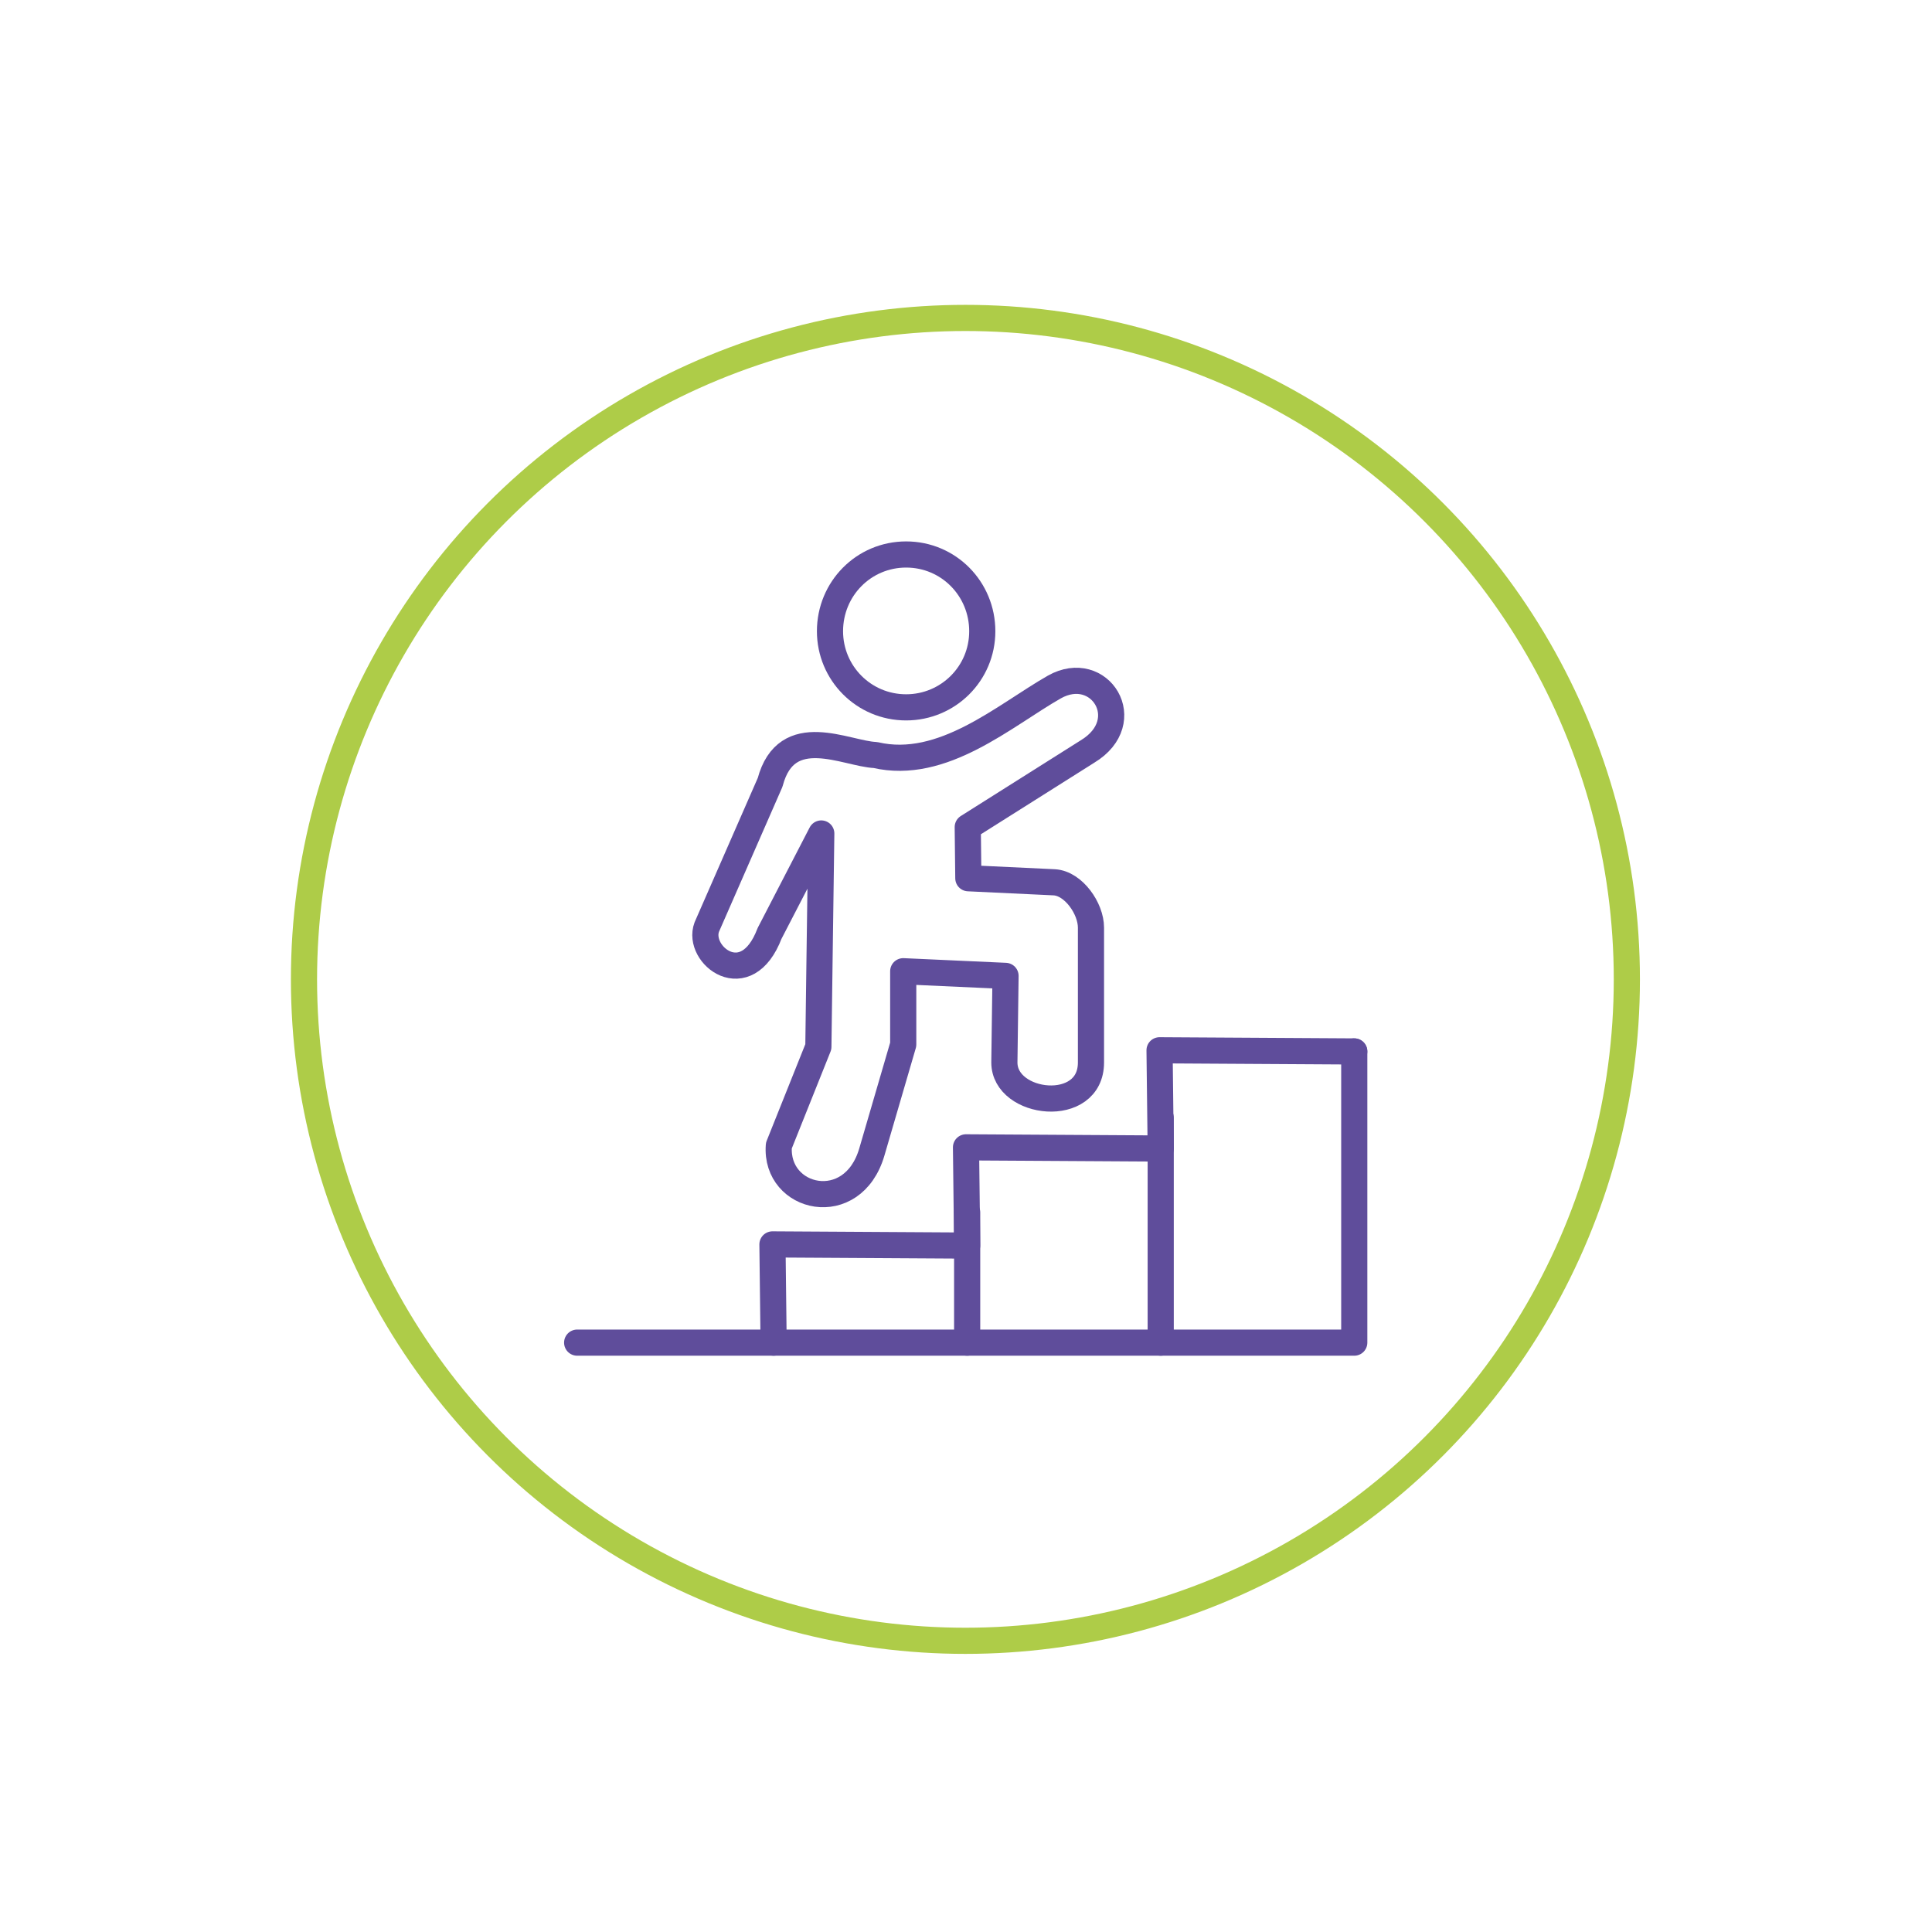
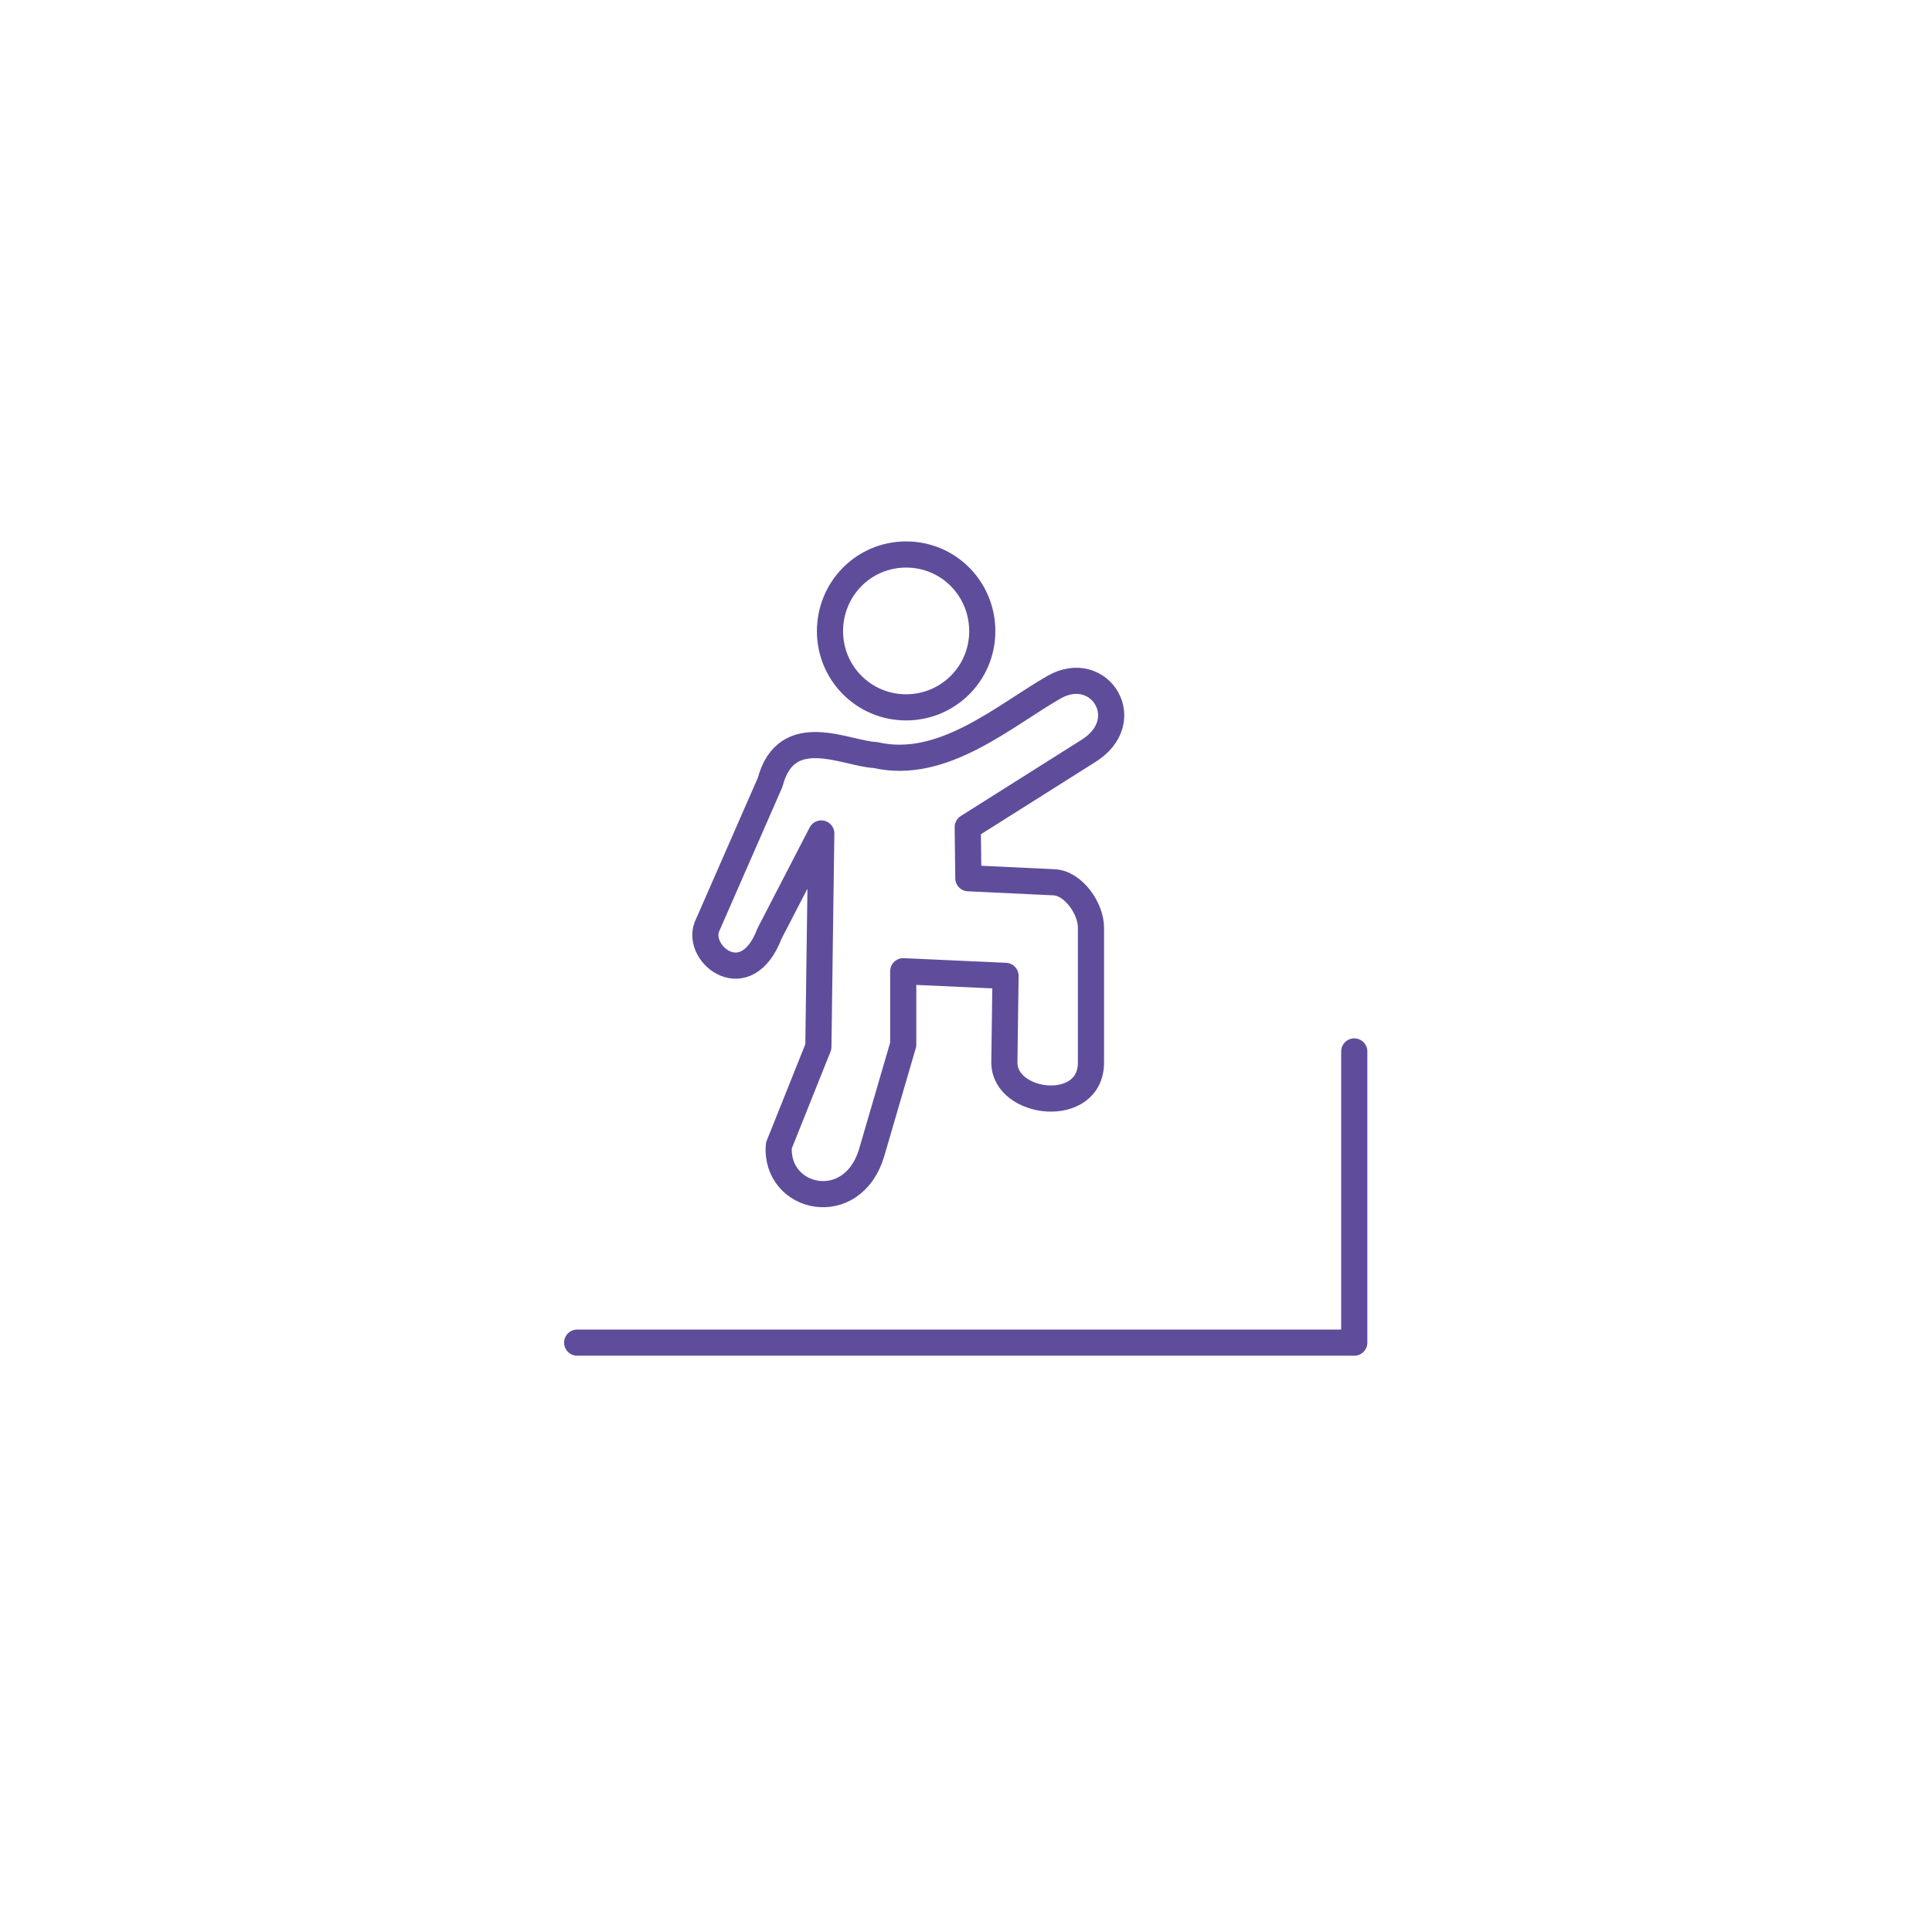
<svg xmlns="http://www.w3.org/2000/svg" version="1.1" id="Layer_1" x="0px" y="0px" viewBox="0 0 332.4 332.4" style="enable-background:new 0 0 332.4 332.4;" xml:space="preserve">
  <style type="text/css">
	.st0{fill:none;stroke:#AECC48;stroke-width:4.5;stroke-linecap:round;stroke-linejoin:round;stroke-miterlimit:10;}
	.st1{fill:none;stroke:#5F4D9B;stroke-width:4.5;stroke-linecap:round;stroke-linejoin:round;}
</style>
-   <circle id="circle4" class="st0" cx="166.1" cy="168.5" r="113.8" />
  <g>
    <path class="st1" d="M434,210.3v36.4c0,13-21.2,10.5-21.2,0l1-68.5l-26.1-21.6c-12.4-7-2.9-21.9,8.1-15.7   c20.2,11.4,19.5,20.4,38.7,20.5c18.3,0.1,18.7-8.9,39.2-20.5c11-6.2,20.3,8.4,8.1,15.7l-27.7,21.6l1.1,68.5   c0.2,12.9-21.2,10.6-21.2,0" />
    <path class="st1" d="M434.8,110.6c10.3,0,18.7,8.4,18.7,18.7c0,10.3-8.4,18.7-18.7,18.7c-10.3,0-18.7-8.4-18.7-18.7   C416.1,118.9,424.5,110.6,434.8,110.6L434.8,110.6z" />
  </g>
  <g>
    <path class="st1" d="M155.4,167.1v12.6l-5.4,18.5c-3.3,11.3-16.7,8.2-16-1.1l6.8-17l0.2-15l0.3-21.7l-8.9,17.2   c-4,10.5-12.6,3.7-10.8-1.1l10.9-24.9c2.8-10.6,13.1-4.9,18.1-4.7c11.6,2.7,22.2-6.8,30.8-11.7c7.8-4.4,14.3,5.9,5.7,11.1l-20.6,13   l0.1,8.8l14.8,0.7c3.3,0.2,6.3,4.5,6.3,7.8v23.2c0,9.1-14.9,7.4-14.9,0l0.2-14.9L155.4,167.1L155.4,167.1z" />
    <path class="st1" d="M155.9,95.4c7.3,0,13.1,5.9,13.1,13.2c0,7.3-5.9,13.1-13.1,13.1c-7.3,0-13.1-5.9-13.1-13.1   C142.8,101.3,148.6,95.4,155.9,95.4L155.9,95.4z" />
-     <polyline class="st1" points="133.1,231 132.9,214.1 166.4,214.3 166.2,197.4 199.7,197.6 199.5,180.7 233,180.9  " />
-     <line class="st1" x1="166.4" y1="208.6" x2="166.4" y2="231" />
-     <line class="st1" x1="199.7" y1="192.3" x2="199.7" y2="231" />
    <polyline class="st1" points="233,180.9 233,231 99.3,231  " />
  </g>
</svg>